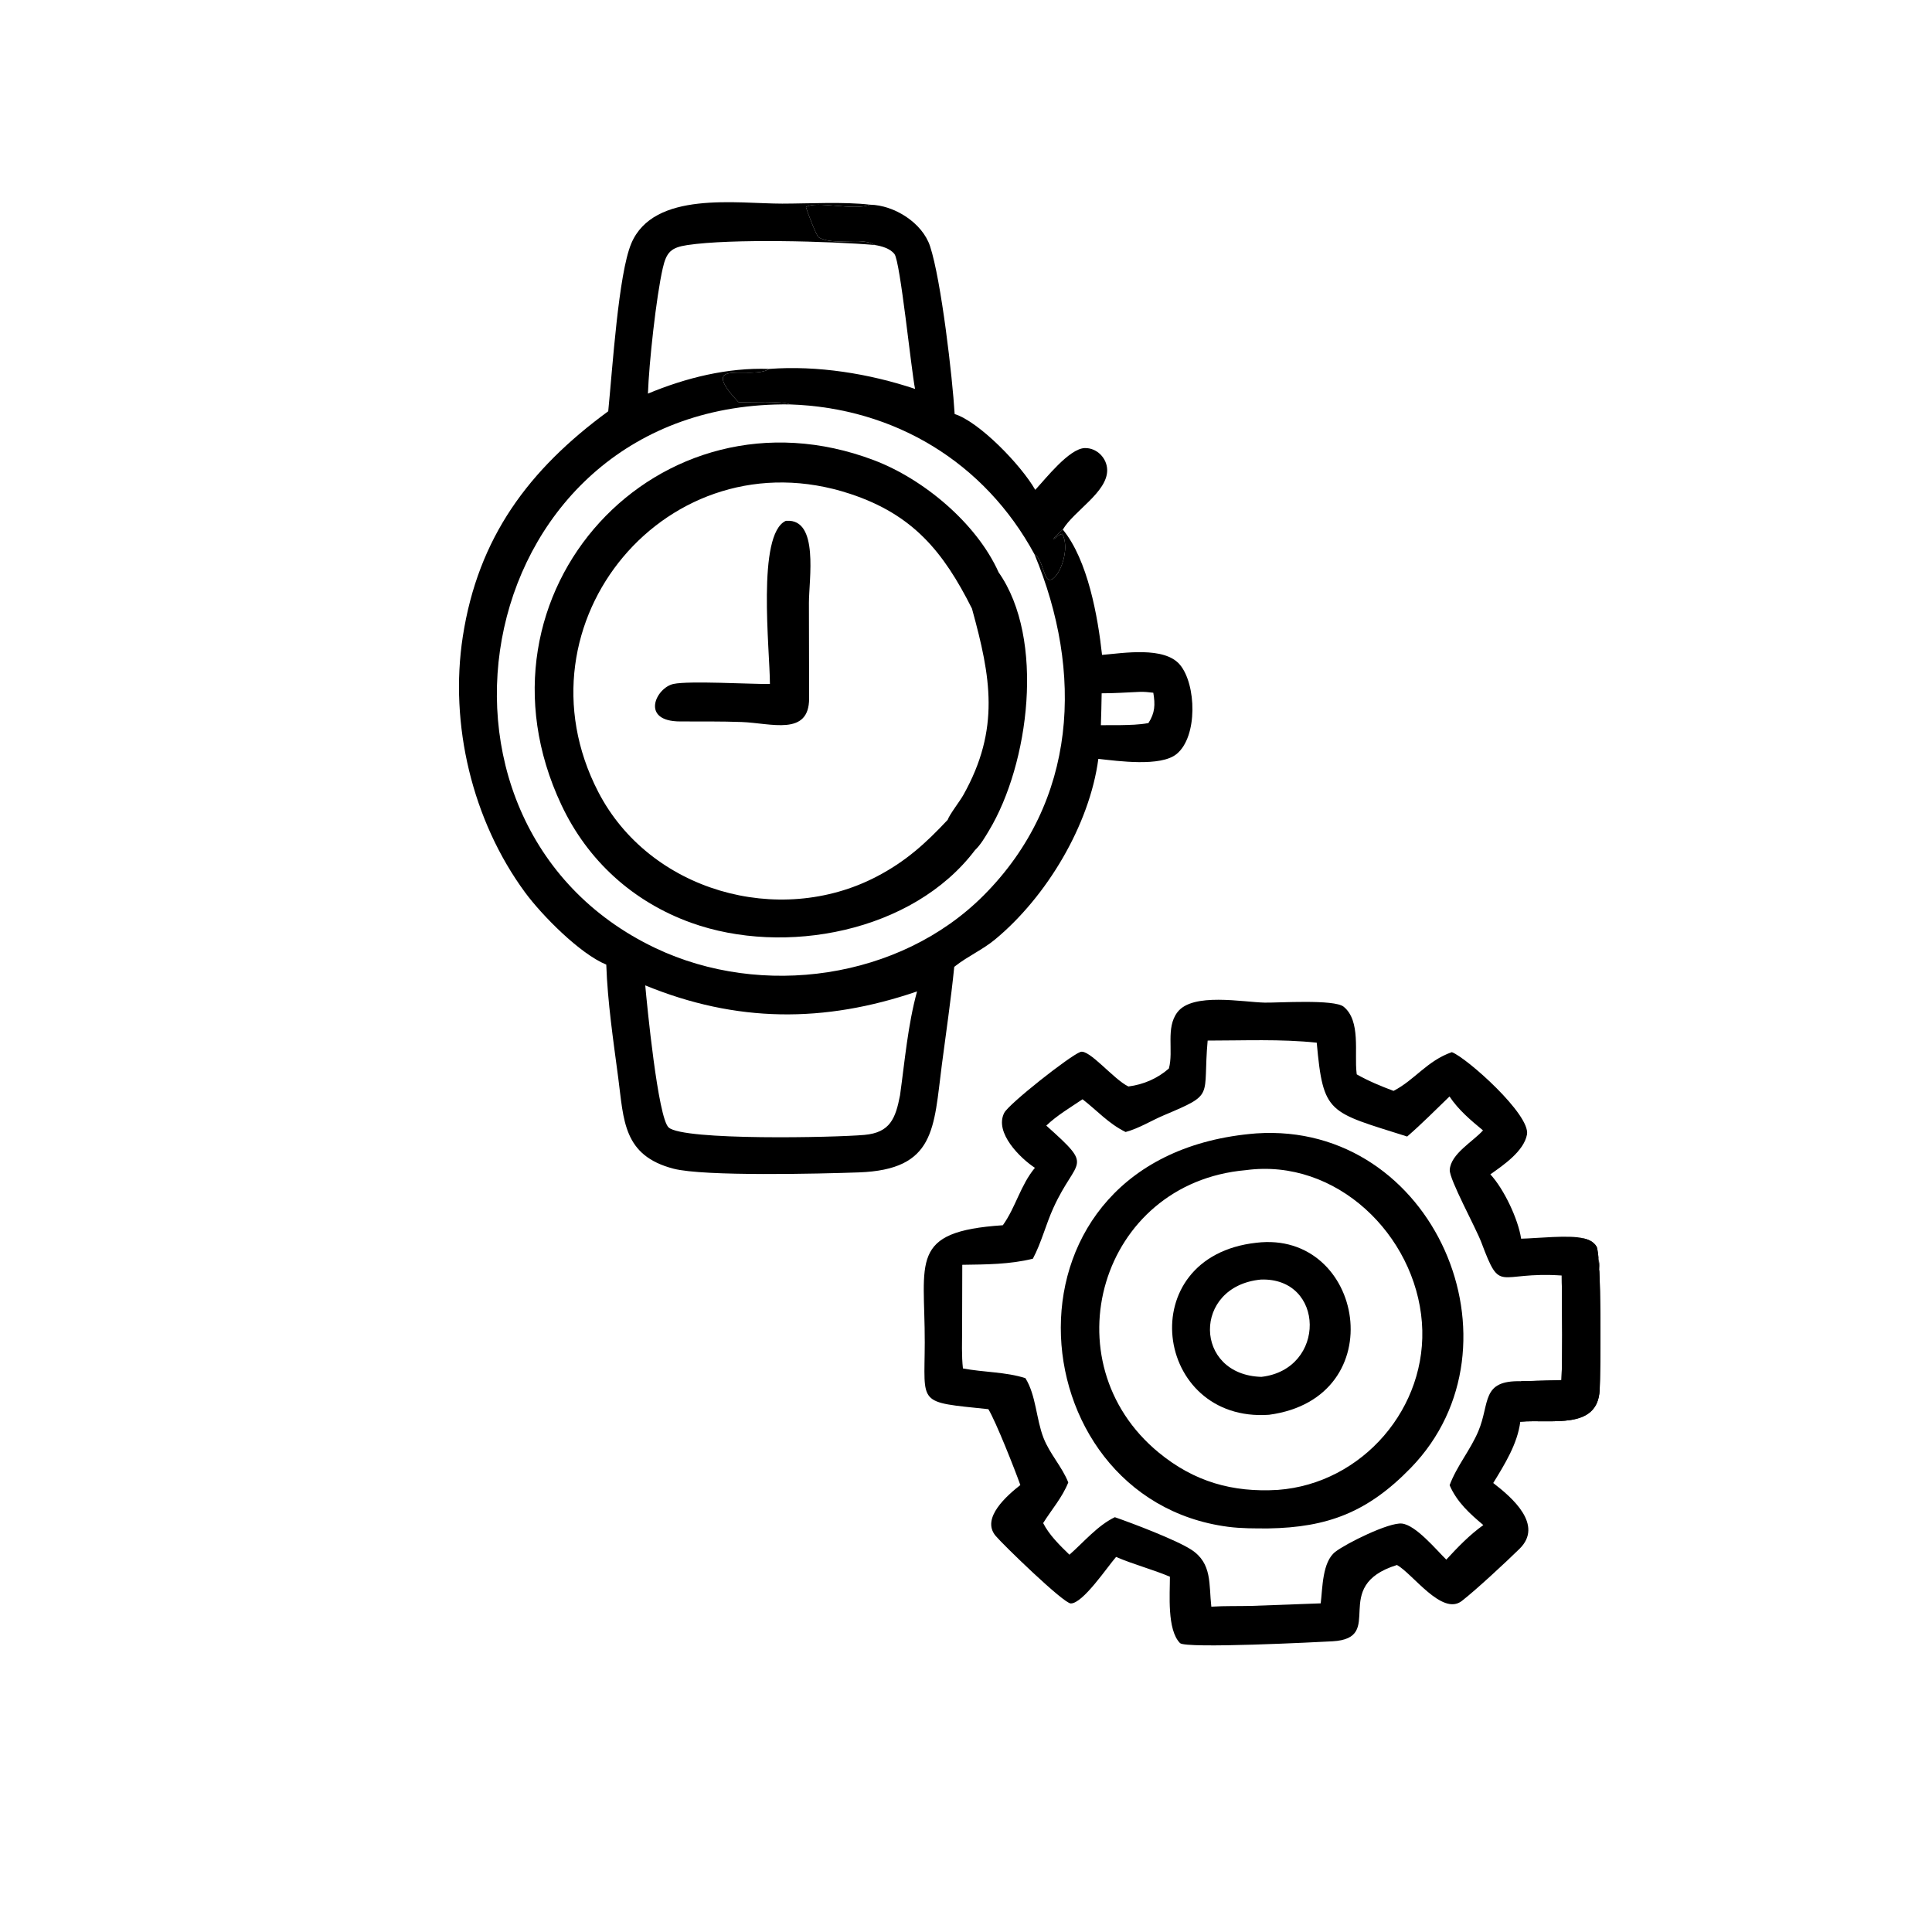
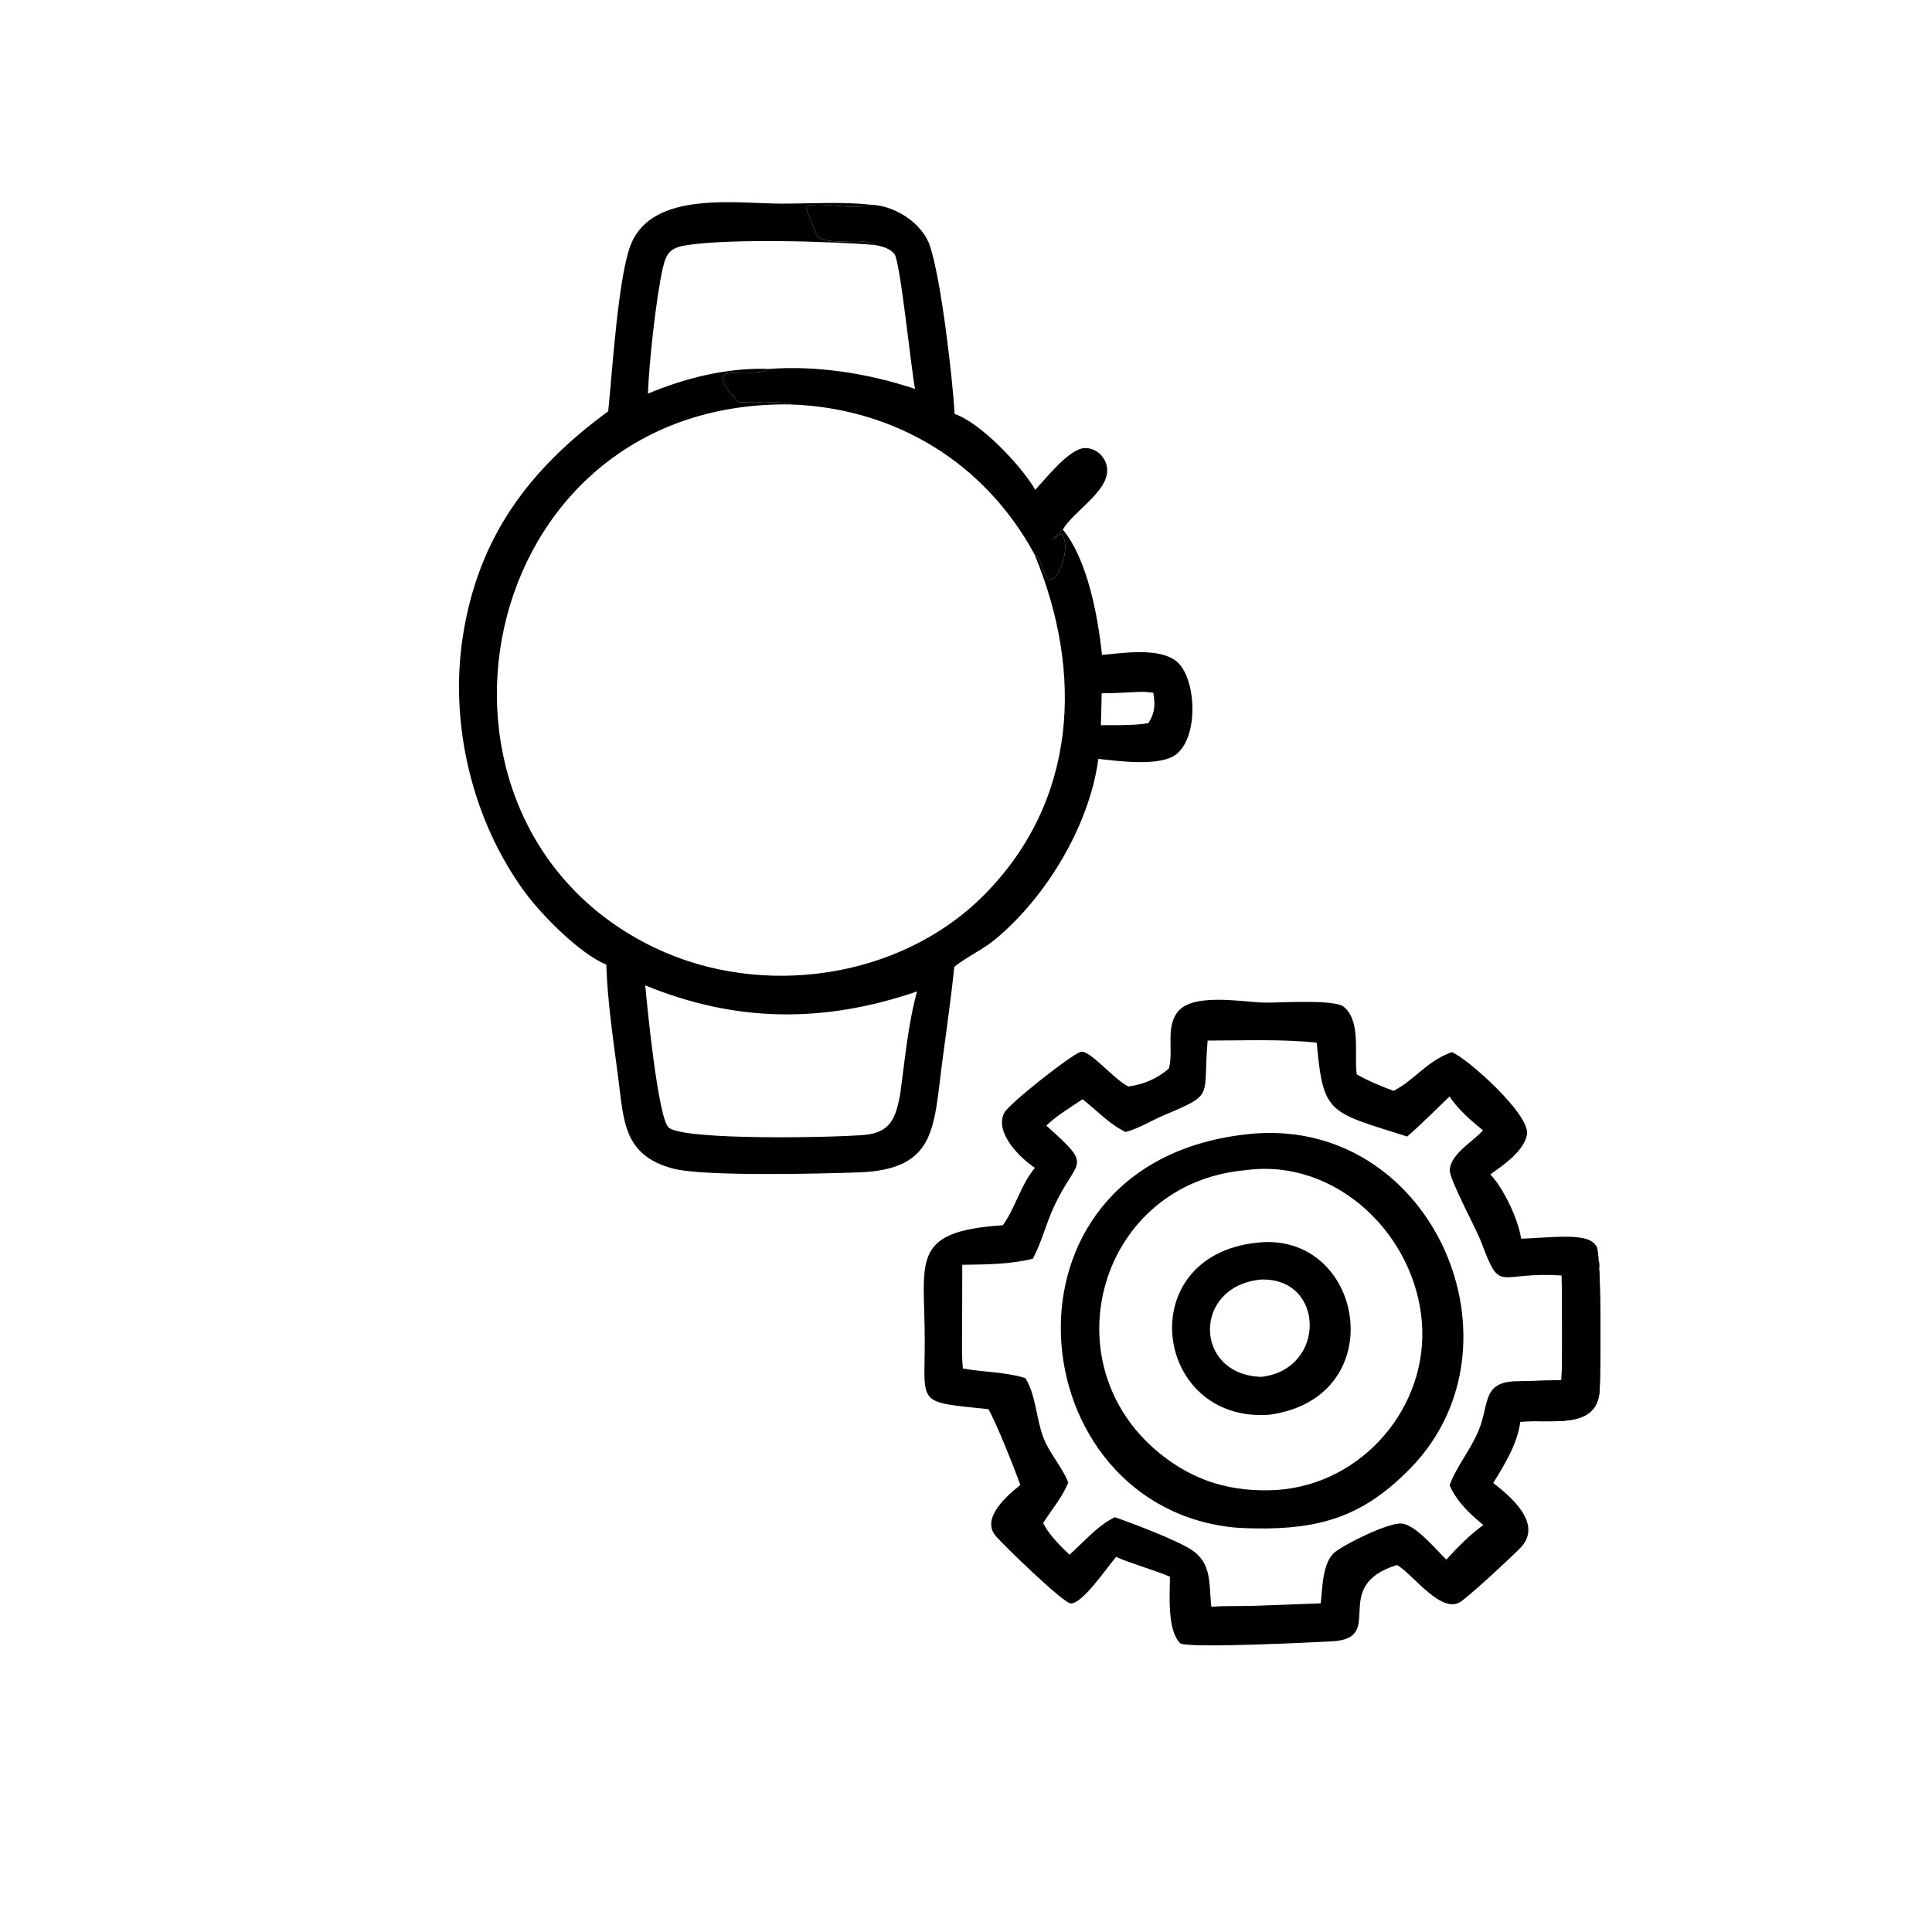
<svg xmlns="http://www.w3.org/2000/svg" width="1024" height="1024" viewBox="0 0 1024 1024" fill="none">
  <path d="M461.104 108.487C473.888 108.721 488.847 117.99 492.963 130.545C498.885 148.608 504.84 200.043 505.984 219.445C519.027 223.581 541.12 246.369 548.706 259.63C554.248 253.688 566.706 237.742 574.922 237.489C581.299 237.293 586.709 242.753 586.829 249.059C587.055 260.854 569.005 270.899 563.322 280.696C561.835 282.077 559.664 283.638 558.595 285.328L558.691 285.736L558.352 285.421L558.485 285.797C559.968 284.805 561.365 283.032 563.16 283.046L563.066 283.323L562.891 282.625C568.6 293.057 558.2 312.893 554.477 305.801C552.693 302.406 551.691 295.784 548.309 293.813C521.943 245.131 474.266 216.147 418.611 214.349C414.864 212.333 396.752 213.32 391.408 213.141C368.867 189.165 398.519 201.673 407.659 195.541C433.25 193.584 460.795 198.033 484.999 206.136C482.957 196.096 477.183 138.631 474.083 134.654C471.727 131.632 467.255 130.438 463.667 129.854C456.602 125.296 441.842 130.503 433.963 125.798C432.643 125.009 427.871 112.233 427.152 109.752C432.627 106.158 452.69 111.952 461.104 108.487Z" fill="black" />
  <path d="M322.373 217.981C324.656 195.154 327.798 145.156 334.597 129.039C346.465 100.906 390.757 107.958 414.609 107.932C428.68 107.918 447.433 106.858 461.104 108.487C452.689 111.952 432.627 106.158 427.152 109.752C427.87 112.233 432.643 125.009 433.963 125.798C441.841 130.503 456.601 125.296 463.667 129.854C467.254 130.438 471.726 131.632 474.083 134.654C477.182 138.631 482.957 196.096 484.998 206.136C460.795 198.034 433.249 193.584 407.659 195.541C398.518 201.674 368.867 189.165 391.408 213.141C396.752 213.32 414.864 212.333 418.611 214.349C249.496 212.272 207.675 436.042 347.381 502.496C403.707 529.29 476.987 519.083 521.342 474.586C571.277 424.491 574.222 356.128 548.309 293.813C551.691 295.784 552.693 302.406 554.477 305.802C558.2 312.893 568.6 293.058 562.891 282.626L563.065 283.323L563.16 283.046C561.365 283.032 559.968 284.805 558.485 285.797L558.352 285.421L558.691 285.736L558.595 285.328C559.664 283.638 561.835 282.077 563.321 280.696C576.557 296.786 581.891 326.803 584.105 347.112C595.272 346.197 617.091 342.462 625.379 352.317C634.073 362.658 634.96 390.424 623.595 399.666C615.152 406.531 592.565 403.352 582.144 402.216C577.513 437.181 554.792 475.29 527.345 497.981C520.824 503.373 513.003 506.787 506.371 511.989L505.768 512.467C504.03 529.814 501.446 547.056 499.205 564.339C494.825 598.091 495.883 619.944 455.153 621.395C434.889 622.117 373.158 623.608 357.043 619.445C330.203 612.512 330.637 593.762 327.677 571.285C325.049 551.336 322.049 531.397 321.334 511.266C307.336 505.525 287.179 485.082 278.293 472.997C250.285 434.909 238.118 383.845 245.296 337.371C253.401 284.896 280.192 248.882 322.373 217.981ZM343.417 208.626C363.472 200.262 385.723 194.722 407.659 195.541C433.249 193.584 460.795 198.034 484.998 206.136C482.957 196.096 477.182 138.631 474.083 134.654C471.726 131.632 467.254 130.438 463.667 129.854C440.013 127.841 387.683 126.381 364.283 129.895C355.653 131.191 353.222 133.666 351.294 142.08C347.776 157.433 343.968 192.63 343.417 208.626ZM341.997 522.267C342.907 532.405 348.721 592.547 354.406 597.592C362.309 604.606 442.665 602.936 458.214 601.518C471.789 600.282 474.678 592.77 477.037 580.501C479.59 562.149 481.158 543.398 486.051 525.482C436.886 542.312 390.222 542.085 341.997 522.267ZM603.752 366.717C597.153 367.005 590.502 367.472 583.899 367.462C583.816 373.099 583.681 378.728 583.485 384.362L593.625 384.336C598.673 384.234 603.71 384.179 608.691 383.238C612.211 377.787 612.321 373.446 611.275 367.165C608.736 366.859 606.318 366.592 603.752 366.717Z" fill="black" />
-   <path d="M516.787 450.563C483.803 494.203 415.681 506.848 366.335 489.091C335.535 478.008 311.487 456.186 297.575 426.656C244.502 313.997 349.439 200.792 463.238 243.936C489.46 253.878 517.615 277.32 529.283 303.334C554.087 338.632 545.428 404.934 524.169 440.242C522.11 443.661 519.732 447.819 516.787 450.563ZM502.291 434.526C503.235 431.741 508.734 424.677 510.58 421.387C530.303 386.258 525.006 358.504 515.391 323.411L515.166 322.578C499.998 292.381 483.894 272.739 450.593 261.749C354.292 229.968 270.702 329.934 317.076 419.712C344.251 472.317 412.782 491.611 464.55 464.658C479.966 456.63 490.511 447.131 502.291 434.526Z" fill="black" />
-   <path d="M416.499 276.062L416.953 276.032C434.156 275.022 428.751 307.136 428.747 319.51L428.849 370.141C428.871 390.357 408.687 383.251 393.115 382.683C382.287 382.288 371.407 382.426 360.572 382.384C339.148 382.389 347.641 364.526 356.935 362.51C365.195 360.72 397.806 362.645 408.073 362.533C408.059 344.474 400.98 283.085 416.499 276.062Z" fill="black" />
  <path d="M619.536 566.325C622.115 556.816 617.713 544.797 624.075 536.469C632.139 525.915 658.812 531.181 670.344 531.411C677.42 531.552 707.185 529.517 712.177 533.59C721.366 541.089 717.769 558.094 719.009 568.638L719.108 569.445C725.371 572.986 731.884 575.68 738.604 578.192C749.876 572.39 756.35 562.256 769.512 557.662C777.384 560.613 811.284 590.806 809.332 601.328C807.691 610.181 796.731 617.637 789.92 622.427C797.072 630.121 804.715 646.208 806.22 656.529C814.308 656.376 831.864 654.39 839.145 656.329C841.988 656.973 844.536 658.059 846.148 660.63C848.918 665.05 848.355 728.131 847.848 736.902C846.625 758.017 822.526 752.126 805.785 753.541C804.307 765.256 797.494 776.163 791.44 786.03C801.505 793.742 818.248 808.262 805.39 820.891C798.368 827.79 782.18 842.838 774.758 848.565C764.331 856.61 748.696 834.013 740.419 829.475C704.268 840.701 735.142 868.333 706.196 869.925C699.081 870.317 628.425 873.933 625.432 870.877C618.459 863.755 620.116 844.858 620.072 835.682C610.736 831.744 600.899 829.24 591.548 825.206C586.846 830.578 574 849.849 567.548 849.862C563.716 849.869 531.507 818.593 527.678 814.001C519.804 804.56 533.993 792.478 540.798 787.097C537.968 779.077 527.817 753.389 523.851 746.896C485.832 742.901 490.06 744.989 490.137 711.552C490.238 668.432 481.516 652.725 531.521 649.403C538.36 639.88 540.833 628.241 548.524 618.969C540.95 614.032 526.857 600.358 532.264 589.833C534.718 585.053 566.988 559.608 572.627 557.55C577.233 555.869 590.34 572.182 598.072 575.856C606.038 574.846 613.507 571.64 619.536 566.325ZM640.076 551.529C637.34 582.099 644.366 579.48 616.867 591.121C610.025 594.017 603.832 598.014 596.59 599.987C587.411 595.443 581.675 588.752 573.771 582.637C567.336 586.998 560.16 591.203 554.555 596.601C580.374 619.667 570.668 613.073 558.304 640.232C554.302 649.019 551.971 658.638 547.441 667.145C535.134 670.19 522.624 670.182 510.025 670.369L509.939 704.314C509.936 711.234 509.612 718.409 510.374 725.291C521.211 727.389 533.028 727.093 543.488 730.454C549.128 739.48 549.176 752.091 553.078 762.107C556.395 770.617 562.921 777.406 566.208 785.728C563.057 793.646 557.385 800.102 552.891 807.261C556.094 813.605 561.772 819.128 566.83 824.029C574.387 817.392 581.76 808.523 590.892 804.142C600.571 807.493 623.496 816.229 631.404 821.358C642.601 828.622 640.665 839.736 642.027 851.573C649.224 851.107 656.36 851.344 663.556 851.147L700.003 849.811C701.017 841.573 700.806 827.87 707.764 822.483C713.484 818.053 736.182 806.765 743.062 807.521C750.451 808.336 761.318 821.504 766.568 826.63C772.686 819.998 778.824 813.593 786.195 808.317C778.835 802.125 772.241 796.169 768.323 787.198C772.148 776.944 779.361 768.541 783.58 758.491C789.808 743.656 784.916 731.536 806.128 732.08L827.598 731.489C828.302 715.585 827.859 699.504 827.876 683.582C827.772 681.069 827.657 678.562 827.689 676.045C793.203 673.734 795.646 686.409 785.18 658.581C782.251 650.792 768.094 625.043 768.396 620.058C768.915 611.514 780.793 605.038 786.019 599.128C779.42 593.669 773.075 588.341 768.267 581.158C760.868 588.264 753.588 595.686 745.82 602.382C704.112 589.128 701.356 590.776 697.894 552.641C678.816 550.629 659.256 551.533 640.076 551.529Z" fill="black" />
  <path d="M839.146 656.33C841.989 656.973 844.536 658.059 846.149 660.63C848.918 665.05 848.355 728.131 847.848 736.902C846.626 758.018 822.526 752.126 805.786 753.541L805.462 753.205C802.475 750.146 800.987 743.579 802.83 739.744C804.082 743.168 801.963 750.581 806.602 752.258C808.419 752.915 827.416 751.344 830.792 751.142L830.261 751.08L830.195 750.874L831.315 751.078L829.4 751.061L829.085 750.667C825.088 749.802 828.664 738.613 828.198 732.634C821.13 732.36 813.498 733.776 806.6 732.827L806.128 732.08L827.598 731.49C828.302 715.586 827.859 699.504 827.877 683.582C828.09 680.723 827.134 676.314 829.261 674.178L830.163 674.37L830.406 675.179C827.643 678.47 828.258 683.046 828.923 687.078L829.57 687.098C831.056 685.563 832.198 683.933 833.371 682.152C837.541 680.382 841.189 675.512 845.797 676.848L846.766 675.672L846.582 676.477C849.861 669.739 845.91 659.861 839.206 657.026L839.146 656.33Z" fill="black" />
  <path d="M665.87 600.718C760.124 594.392 810.644 713.226 747.777 777.987C724.937 801.517 703.692 809.571 672.207 810.099C665.092 810.094 657.956 810.155 650.887 809.23C537.268 794.376 523.137 611.907 665.87 600.718ZM660.31 620.202C582.836 626.963 555.679 721.84 614.172 769.914C632.921 785.322 653.199 791.12 677.249 789.678C722.138 786.386 757.089 745.877 753.639 700.886C750.087 654.53 708.295 613.731 660.31 620.202Z" fill="black" />
  <path d="M665.833 658.69C723.076 651.765 738.783 741.003 672.618 749.863C611.591 754.2 599.55 666.048 665.833 658.69ZM668.298 678.194C631.881 681.707 632.636 728.757 668.558 729.767C703.22 725.786 702.335 677.015 668.298 678.194Z" fill="black" />
</svg>